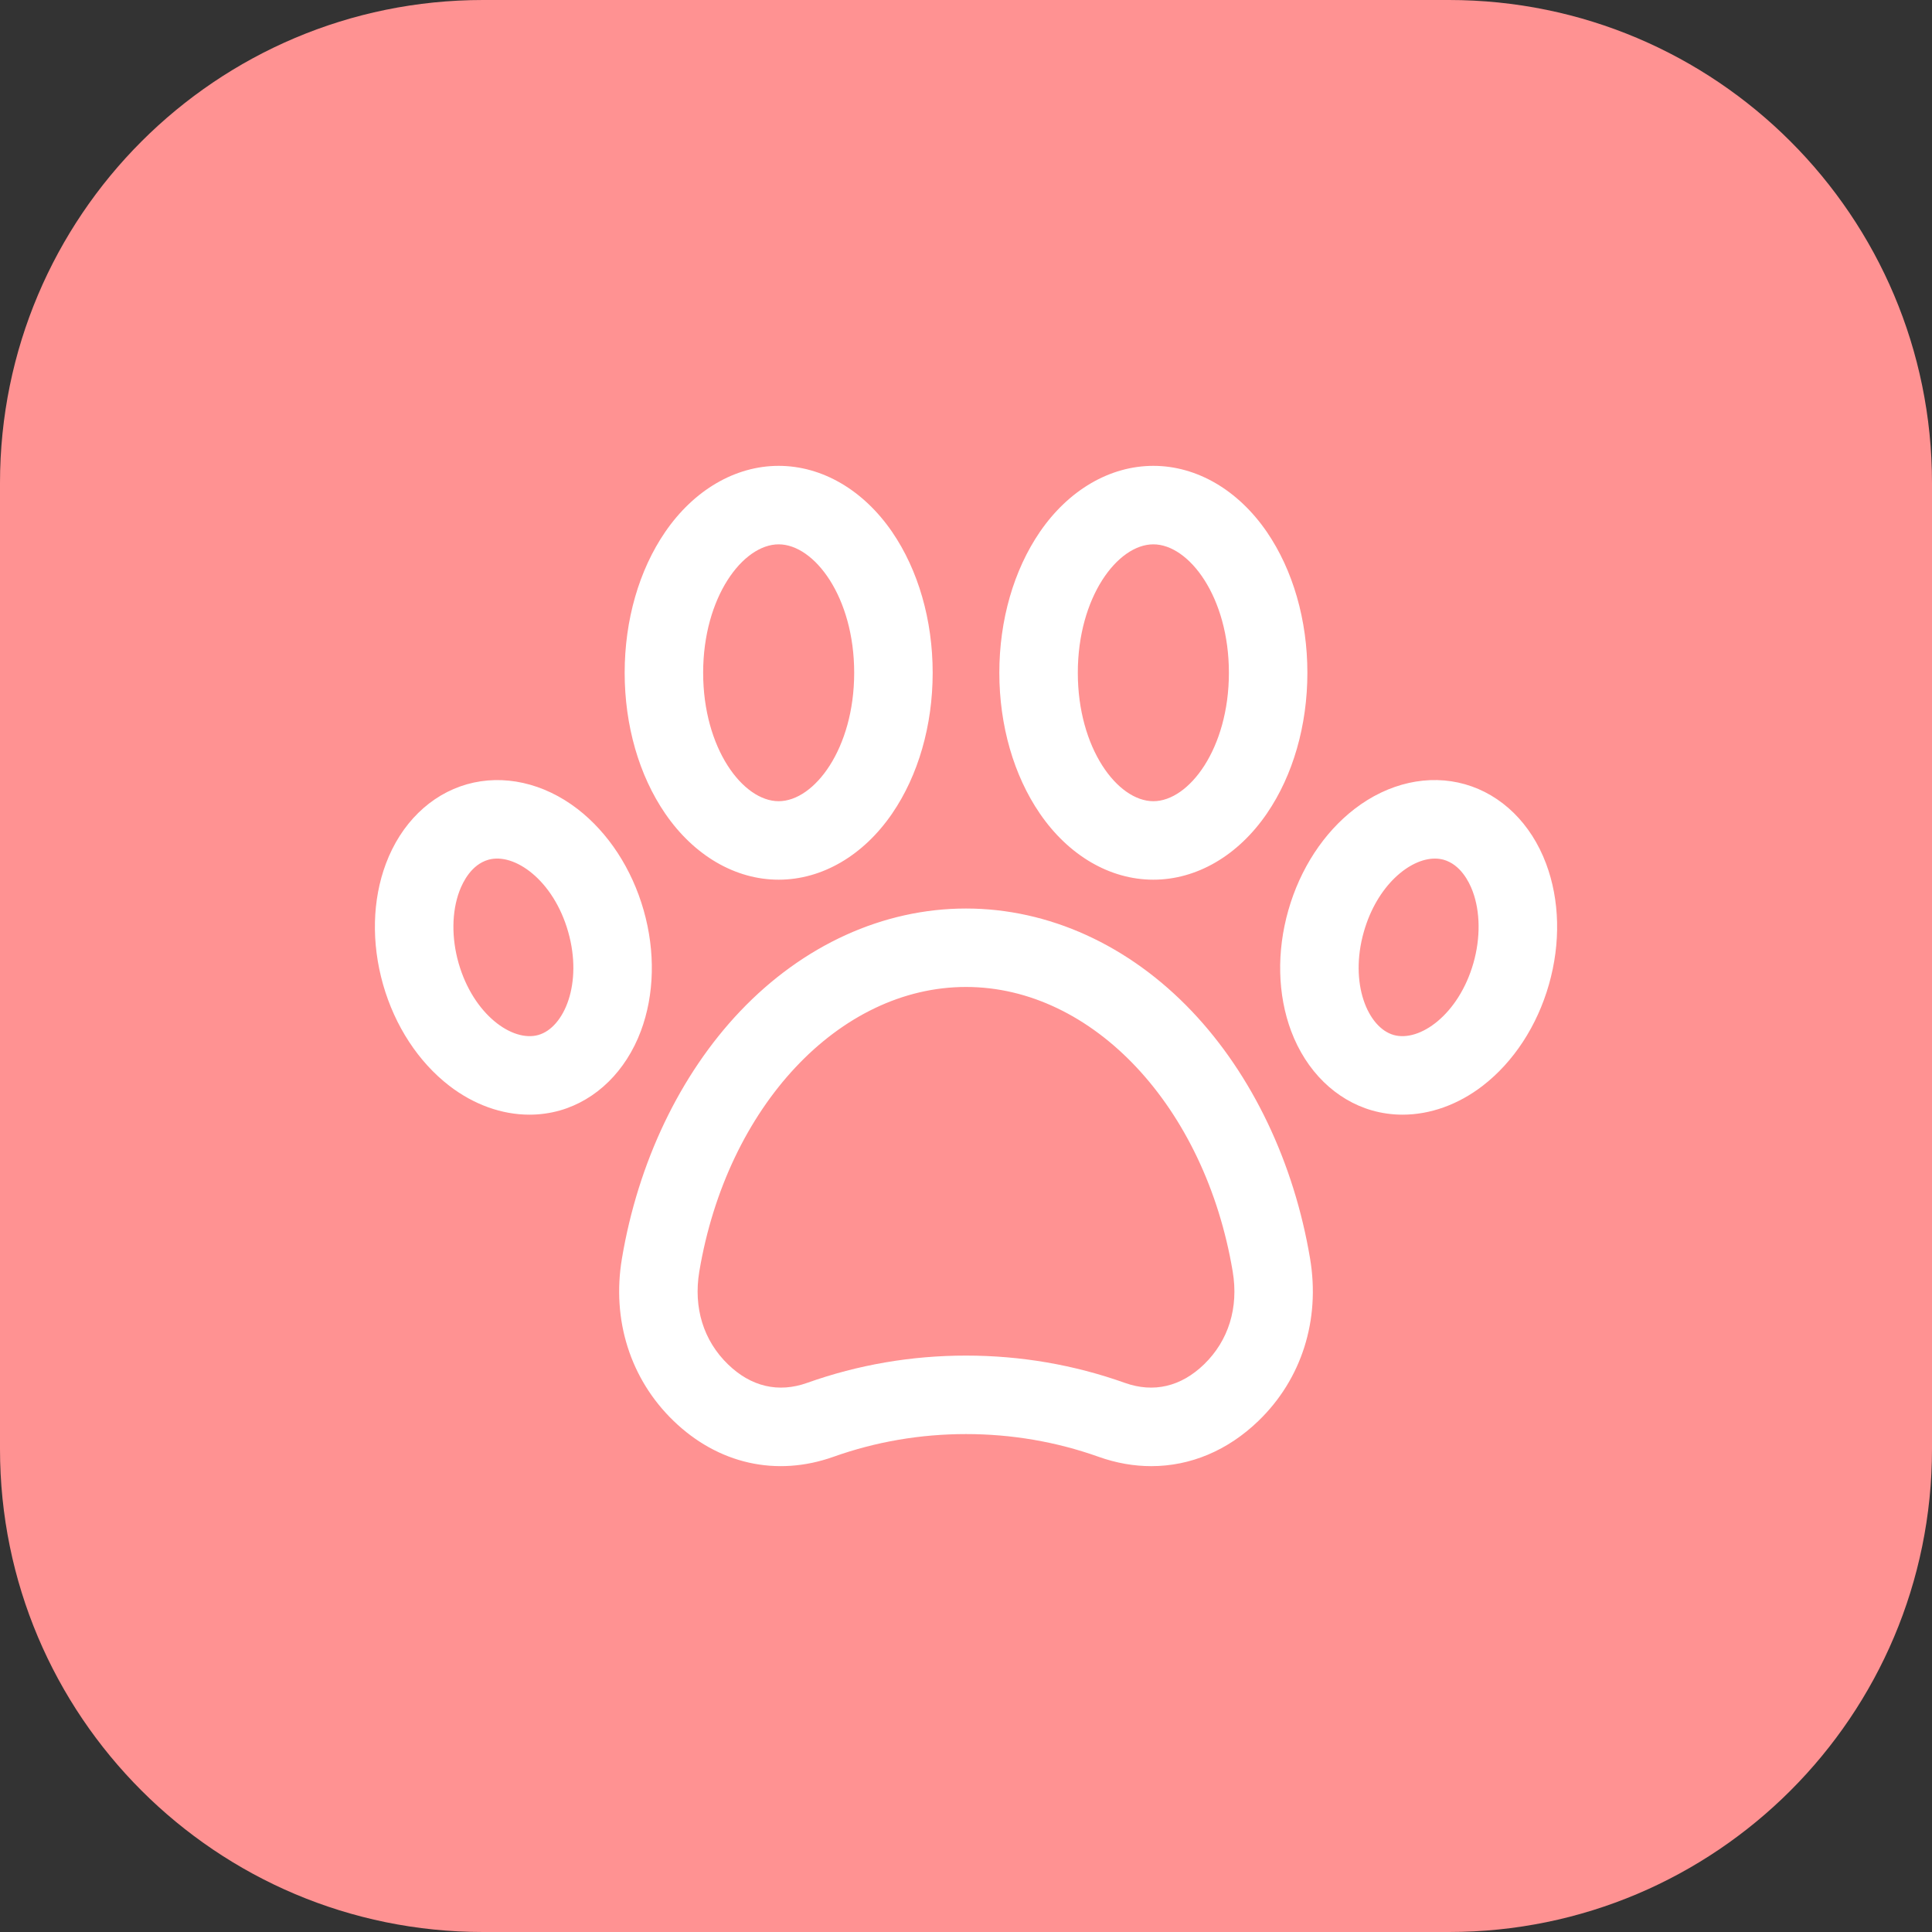
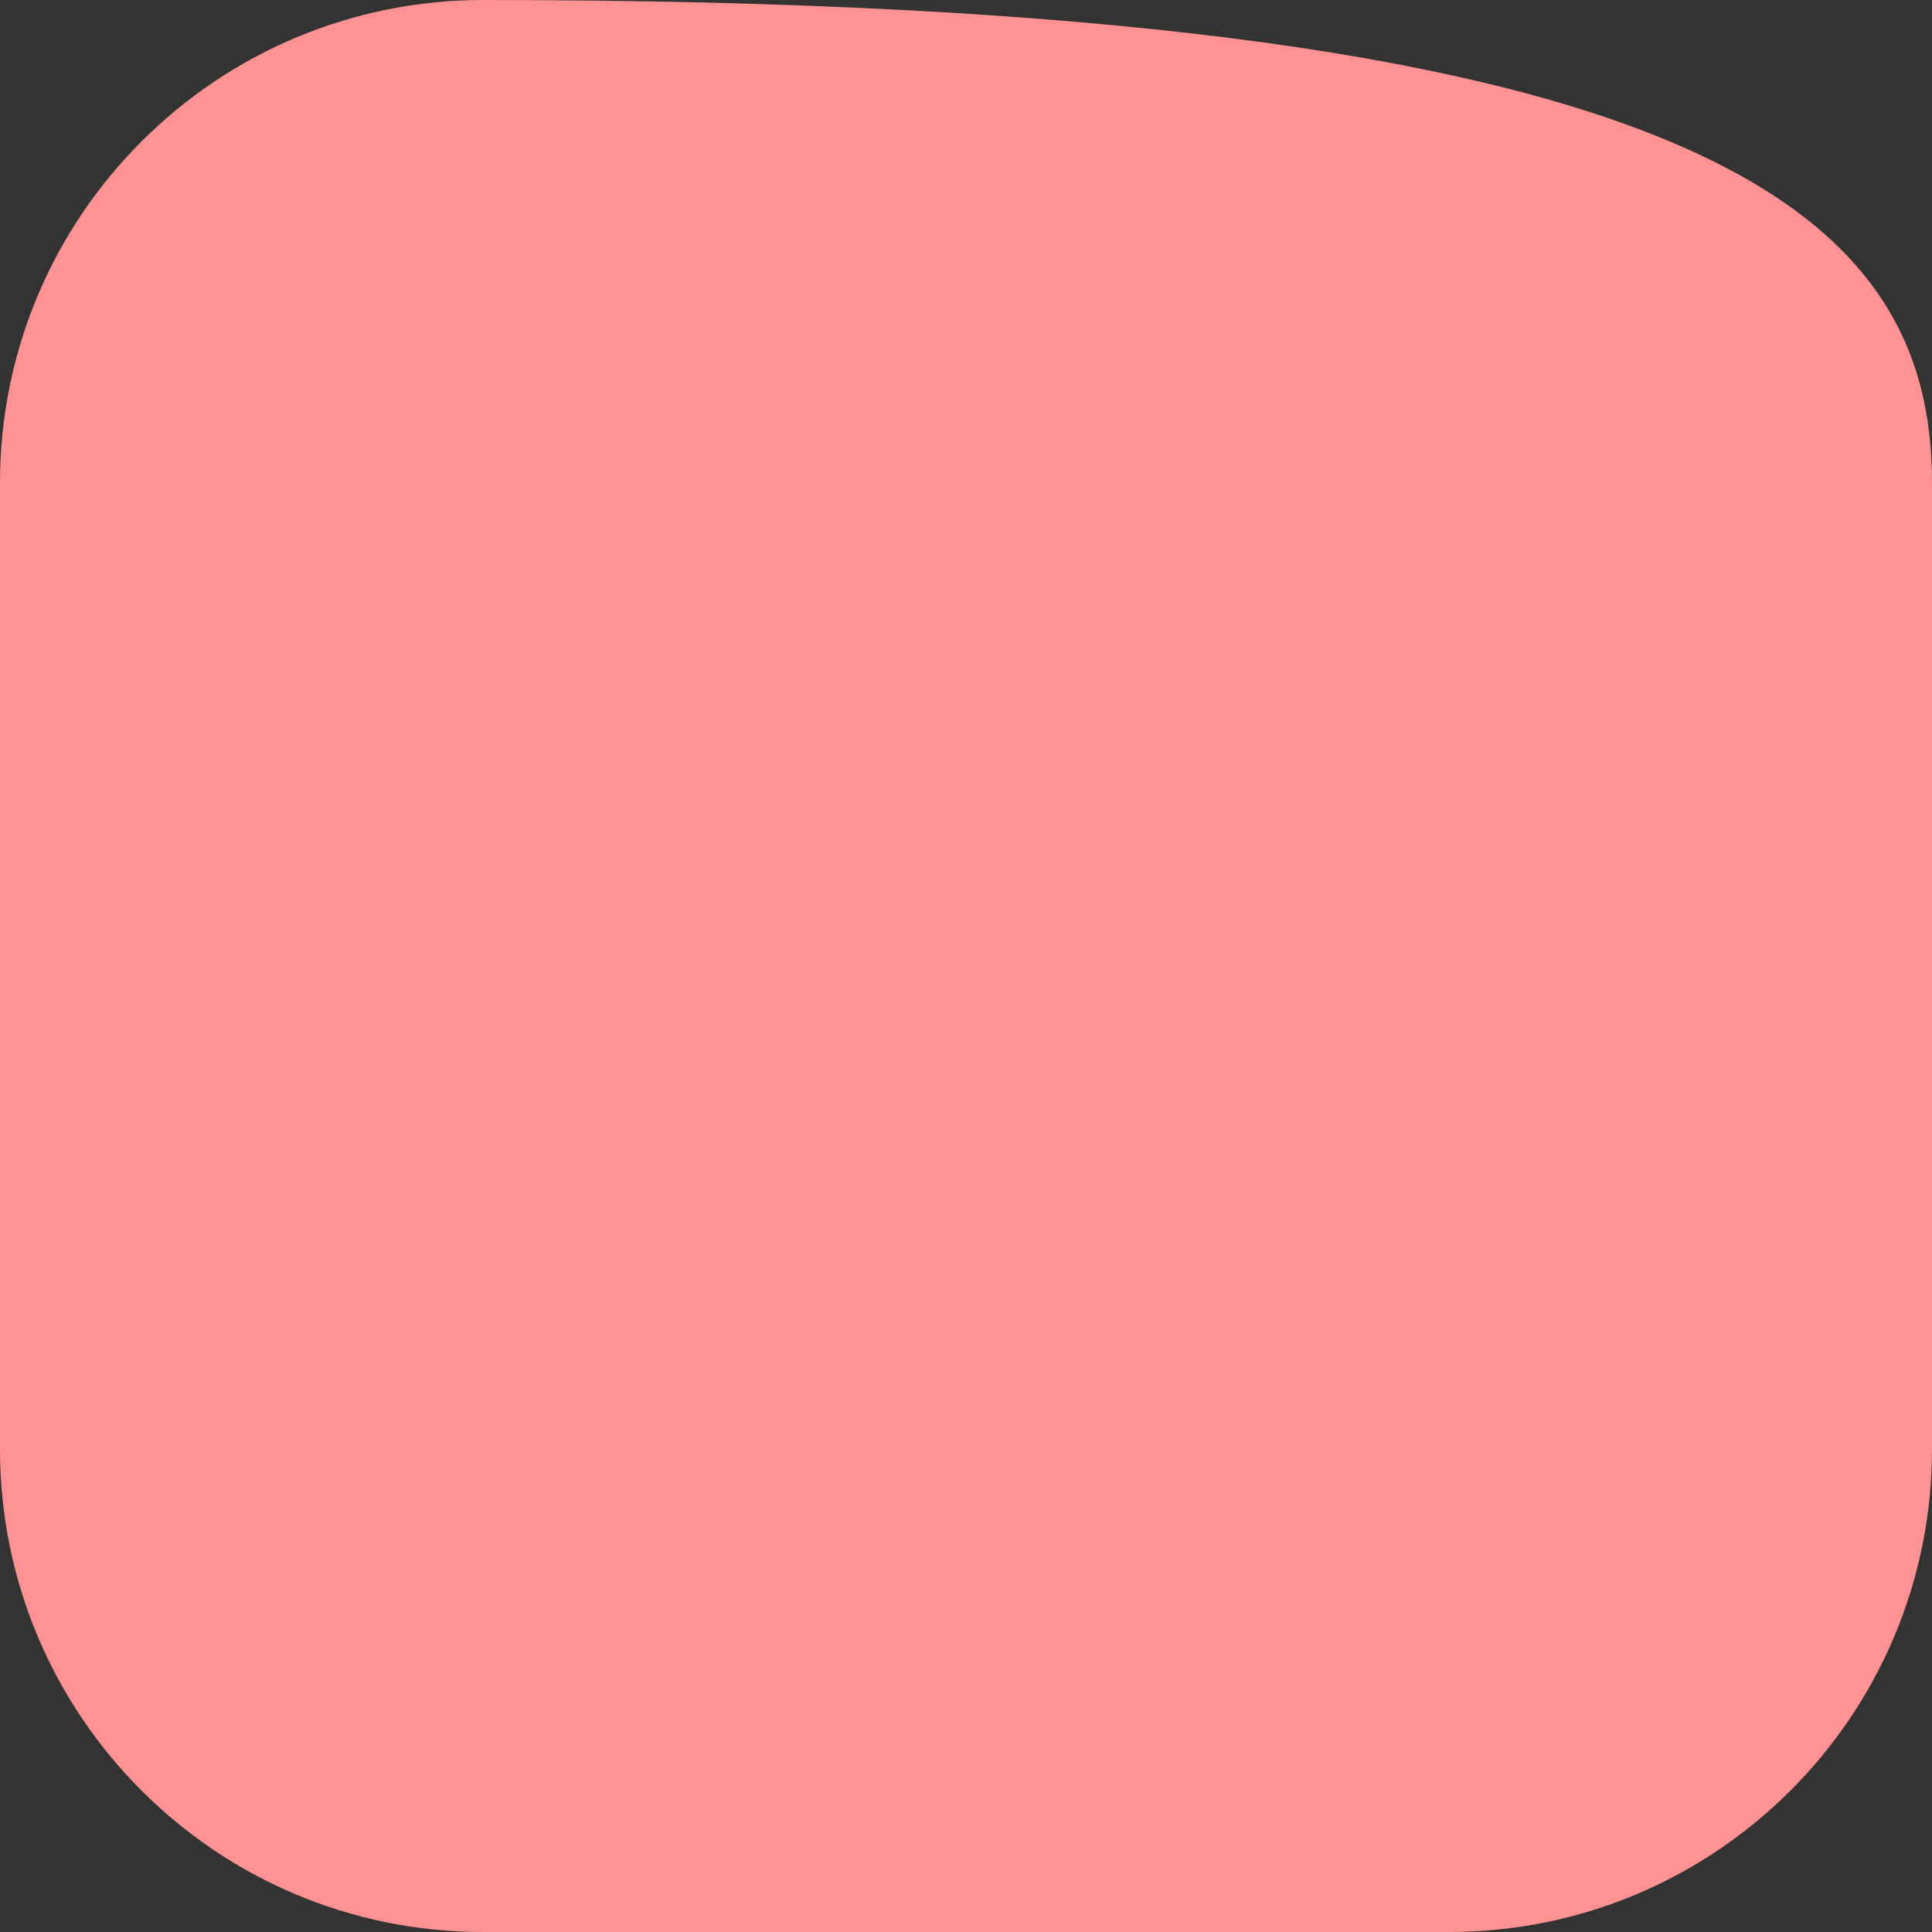
<svg xmlns="http://www.w3.org/2000/svg" width="40" height="40" viewBox="0 0 40 40" fill="none">
  <rect x="0" y="0" width="40" height="40" fill="#333333" stroke="none" />
-   <path d="M0 10C0 4.477 4.477 0 10 0H30C35.523 0 40 4.477 40 10V30C40 35.523 35.523 40 30 40H10C4.477 40 0 35.523 0 30V10Z" fill="#FF9292" />
-   <path d="M24.678 20.939C23.374 19.566 21.712 18.81 20 18.81C18.288 18.81 16.626 19.566 15.322 20.939C14.078 22.249 13.209 24.068 12.876 26.059C12.663 27.329 13.051 28.552 13.941 29.414C14.866 30.31 16.075 30.582 17.257 30.161C18.133 29.849 19.056 29.691 20 29.691C20.944 29.691 21.867 29.849 22.744 30.161C23.108 30.291 23.475 30.355 23.836 30.355C24.644 30.355 25.419 30.034 26.059 29.414C26.949 28.552 27.337 27.329 27.124 26.059C26.791 24.068 25.922 22.249 24.678 20.939ZM24.929 28.247C24.451 28.71 23.884 28.843 23.289 28.631C22.237 28.256 21.131 28.066 20 28.066C18.869 28.066 17.763 28.256 16.711 28.631C16.116 28.843 15.549 28.71 15.072 28.247C14.564 27.755 14.354 27.074 14.478 26.327C15.05 22.913 17.372 20.434 20 20.434C22.628 20.434 24.95 22.913 25.522 26.327C25.647 27.074 25.436 27.755 24.929 28.247ZM23.879 18.213C24.777 18.213 25.634 17.713 26.23 16.842C26.77 16.053 27.068 15.018 27.068 13.929C27.068 12.839 26.77 11.805 26.23 11.015C25.634 10.145 24.777 9.645 23.879 9.645C22.981 9.645 22.124 10.144 21.528 11.015C20.988 11.805 20.69 12.839 20.69 13.929C20.69 15.018 20.988 16.053 21.528 16.842C22.124 17.713 22.981 18.213 23.879 18.213ZM23.879 11.27C24.618 11.27 25.443 12.362 25.443 13.929C25.443 15.496 24.618 16.588 23.879 16.588C23.139 16.588 22.315 15.496 22.315 13.929C22.315 12.362 23.139 11.27 23.879 11.27ZM16.121 18.213C17.019 18.213 17.876 17.713 18.472 16.842C19.012 16.053 19.31 15.018 19.31 13.929C19.31 12.839 19.012 11.805 18.472 11.015C17.876 10.145 17.019 9.645 16.121 9.645C15.224 9.645 14.367 10.145 13.771 11.015C13.23 11.805 12.933 12.839 12.933 13.929C12.933 15.018 13.23 16.053 13.771 16.842C14.367 17.713 15.224 18.213 16.121 18.213ZM16.121 11.27C16.861 11.27 17.685 12.362 17.685 13.929C17.685 15.496 16.861 16.588 16.121 16.588C15.382 16.588 14.558 15.496 14.558 13.929C14.558 12.362 15.382 11.27 16.121 11.27ZM32.01 17.881C31.7 17.052 31.089 16.453 30.334 16.238C29.579 16.022 28.744 16.209 28.044 16.749C27.405 17.242 26.919 17.986 26.674 18.845C26.429 19.704 26.45 20.593 26.732 21.348C27.043 22.176 27.654 22.775 28.409 22.991C28.614 23.049 28.826 23.078 29.039 23.078C29.608 23.078 30.189 22.872 30.699 22.479C31.337 21.986 31.824 21.242 32.069 20.383C32.314 19.524 32.293 18.635 32.01 17.881ZM30.506 19.938C30.201 21.006 29.392 21.581 28.854 21.428C28.318 21.275 27.932 20.359 28.237 19.291C28.509 18.336 29.184 17.776 29.708 17.776C29.771 17.776 29.831 17.784 29.889 17.8C30.236 17.899 30.414 18.25 30.489 18.45C30.648 18.876 30.654 19.418 30.506 19.938ZM13.326 18.845C13.081 17.986 12.595 17.242 11.957 16.749C11.256 16.209 10.421 16.023 9.666 16.238C8.911 16.453 8.3 17.052 7.99 17.881C7.707 18.635 7.687 19.524 7.931 20.383C8.176 21.242 8.663 21.986 9.301 22.479C9.811 22.872 10.392 23.078 10.961 23.078C11.175 23.078 11.386 23.049 11.592 22.991C12.347 22.775 12.957 22.176 13.268 21.348C13.55 20.593 13.571 19.704 13.326 18.845ZM11.146 21.428C10.609 21.581 9.799 21.006 9.494 19.938C9.346 19.418 9.352 18.876 9.512 18.45C9.587 18.25 9.764 17.899 10.112 17.8C10.649 17.647 11.459 18.222 11.763 19.291C12.068 20.359 11.683 21.275 11.146 21.428Z" fill="white" />
+   <path d="M0 10C0 4.477 4.477 0 10 0C35.523 0 40 4.477 40 10V30C40 35.523 35.523 40 30 40H10C4.477 40 0 35.523 0 30V10Z" fill="#FF9292" />
</svg>